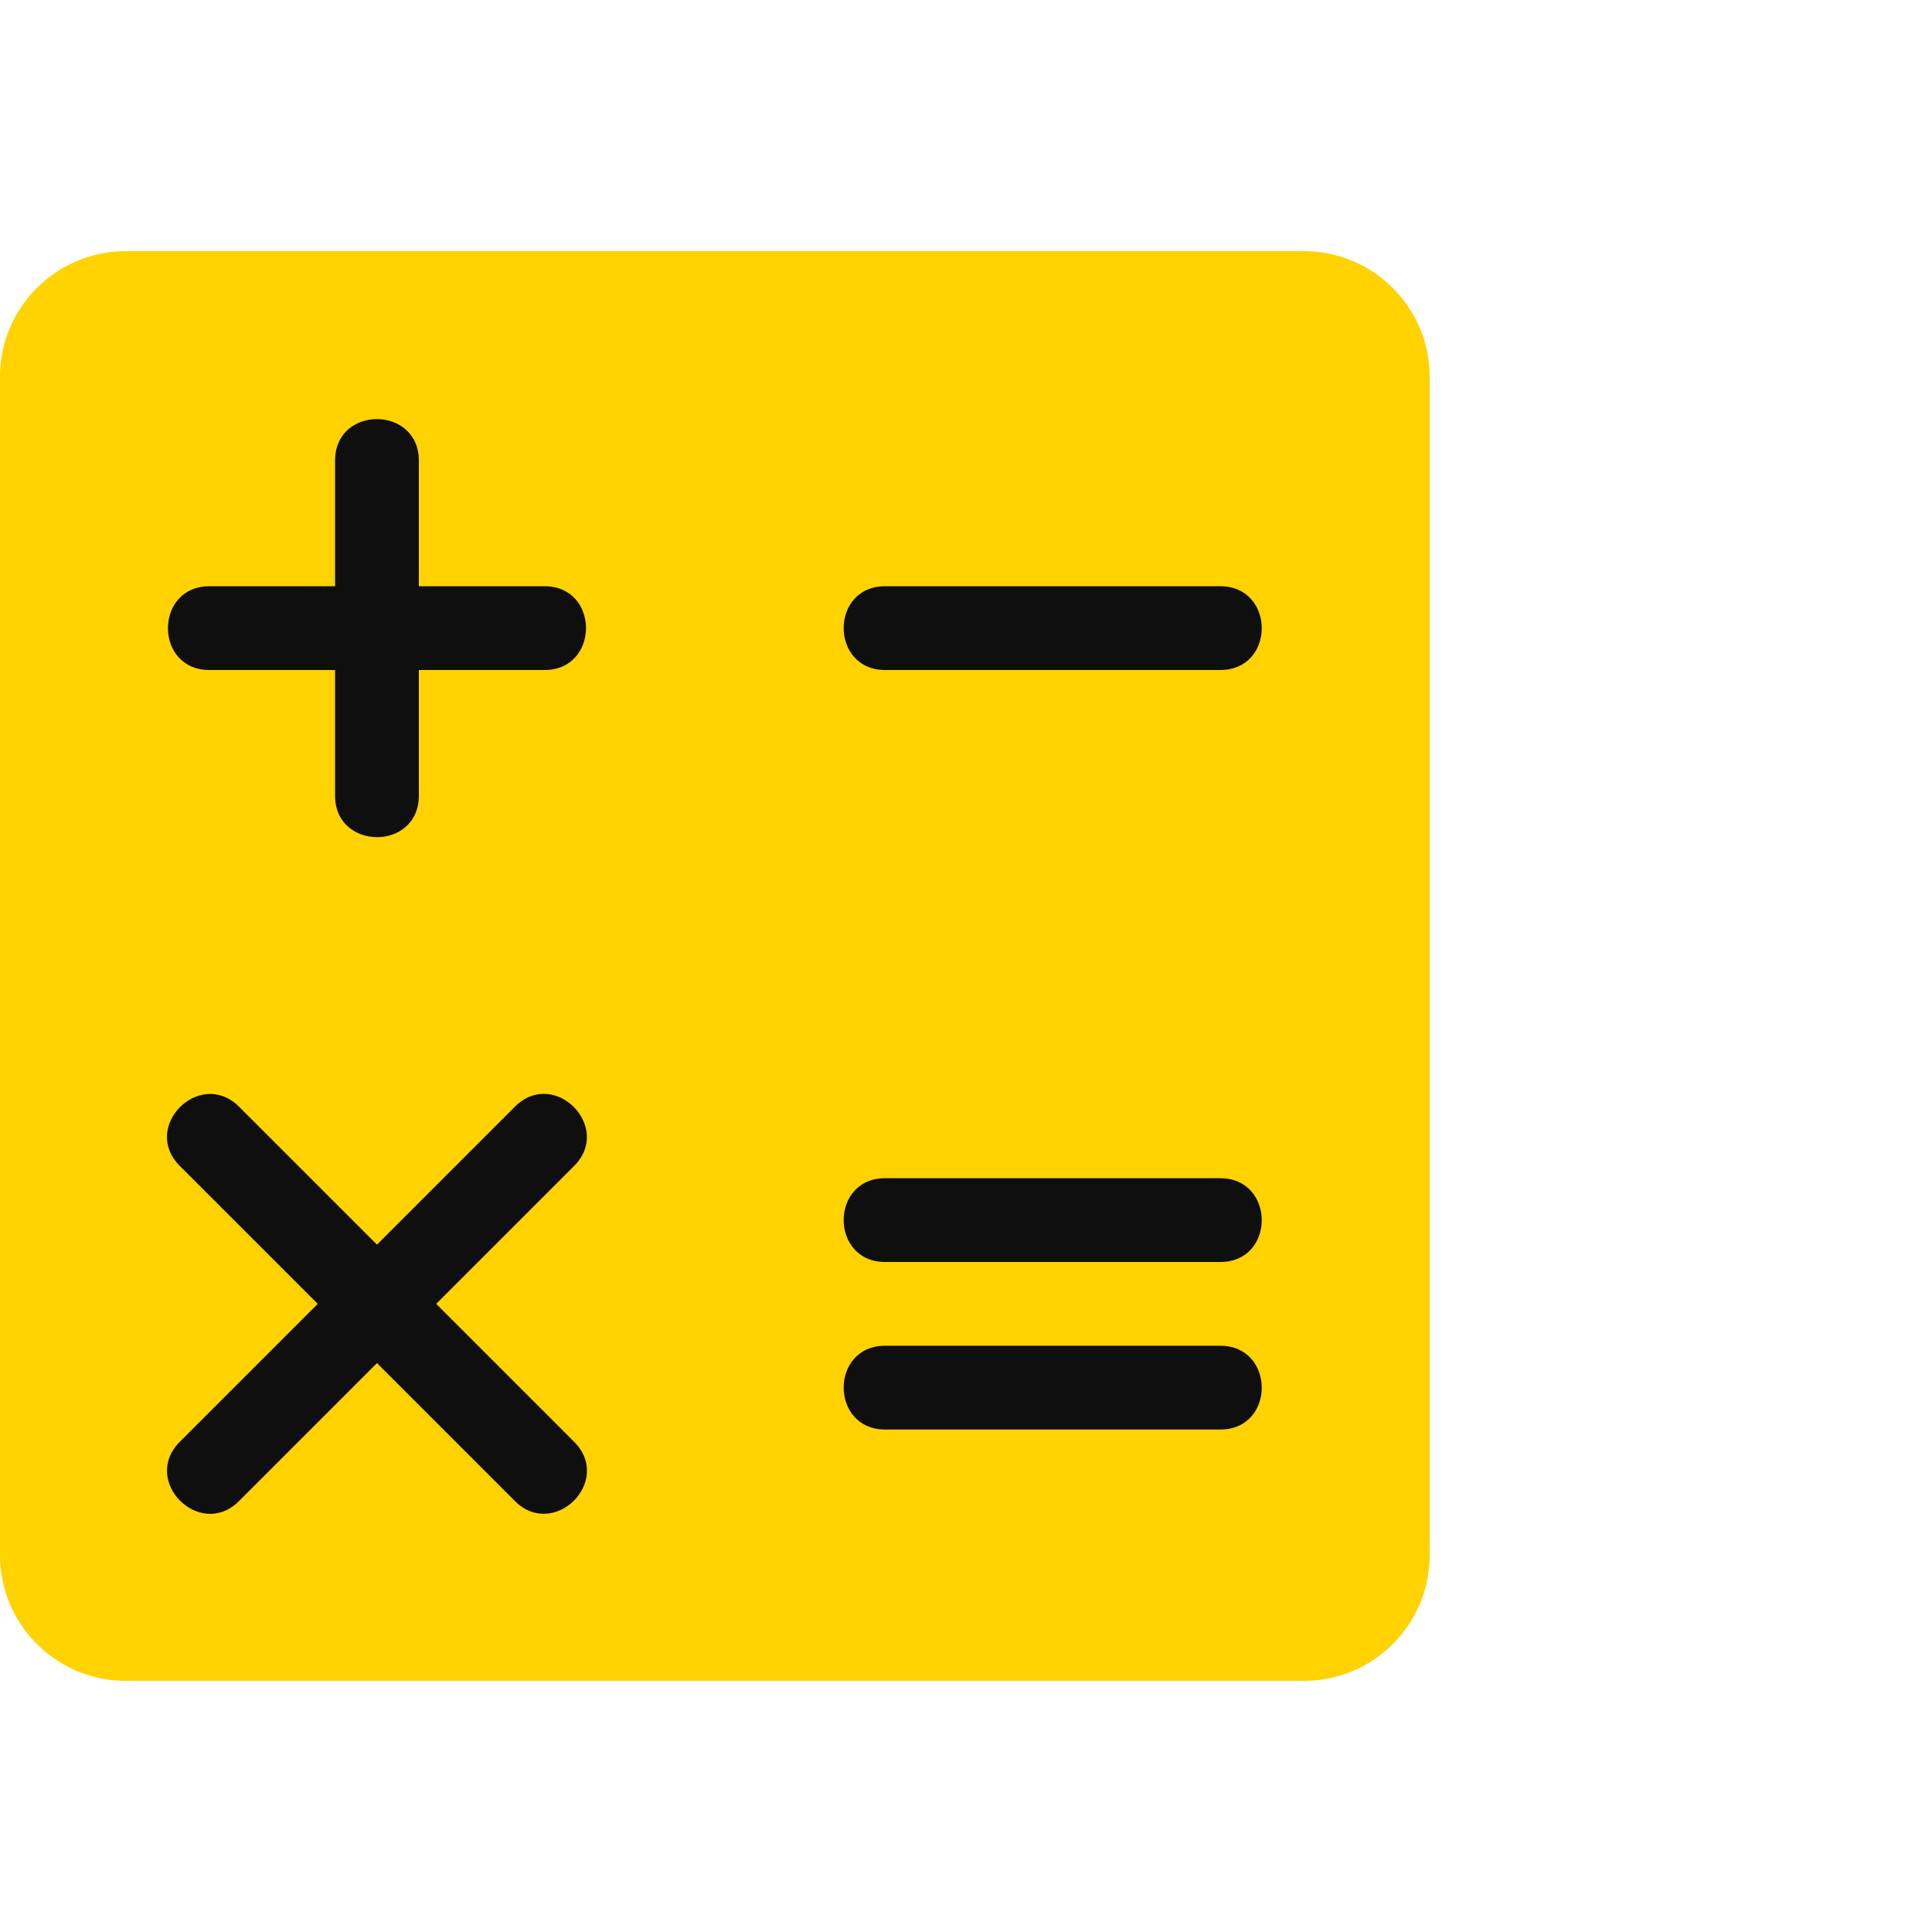
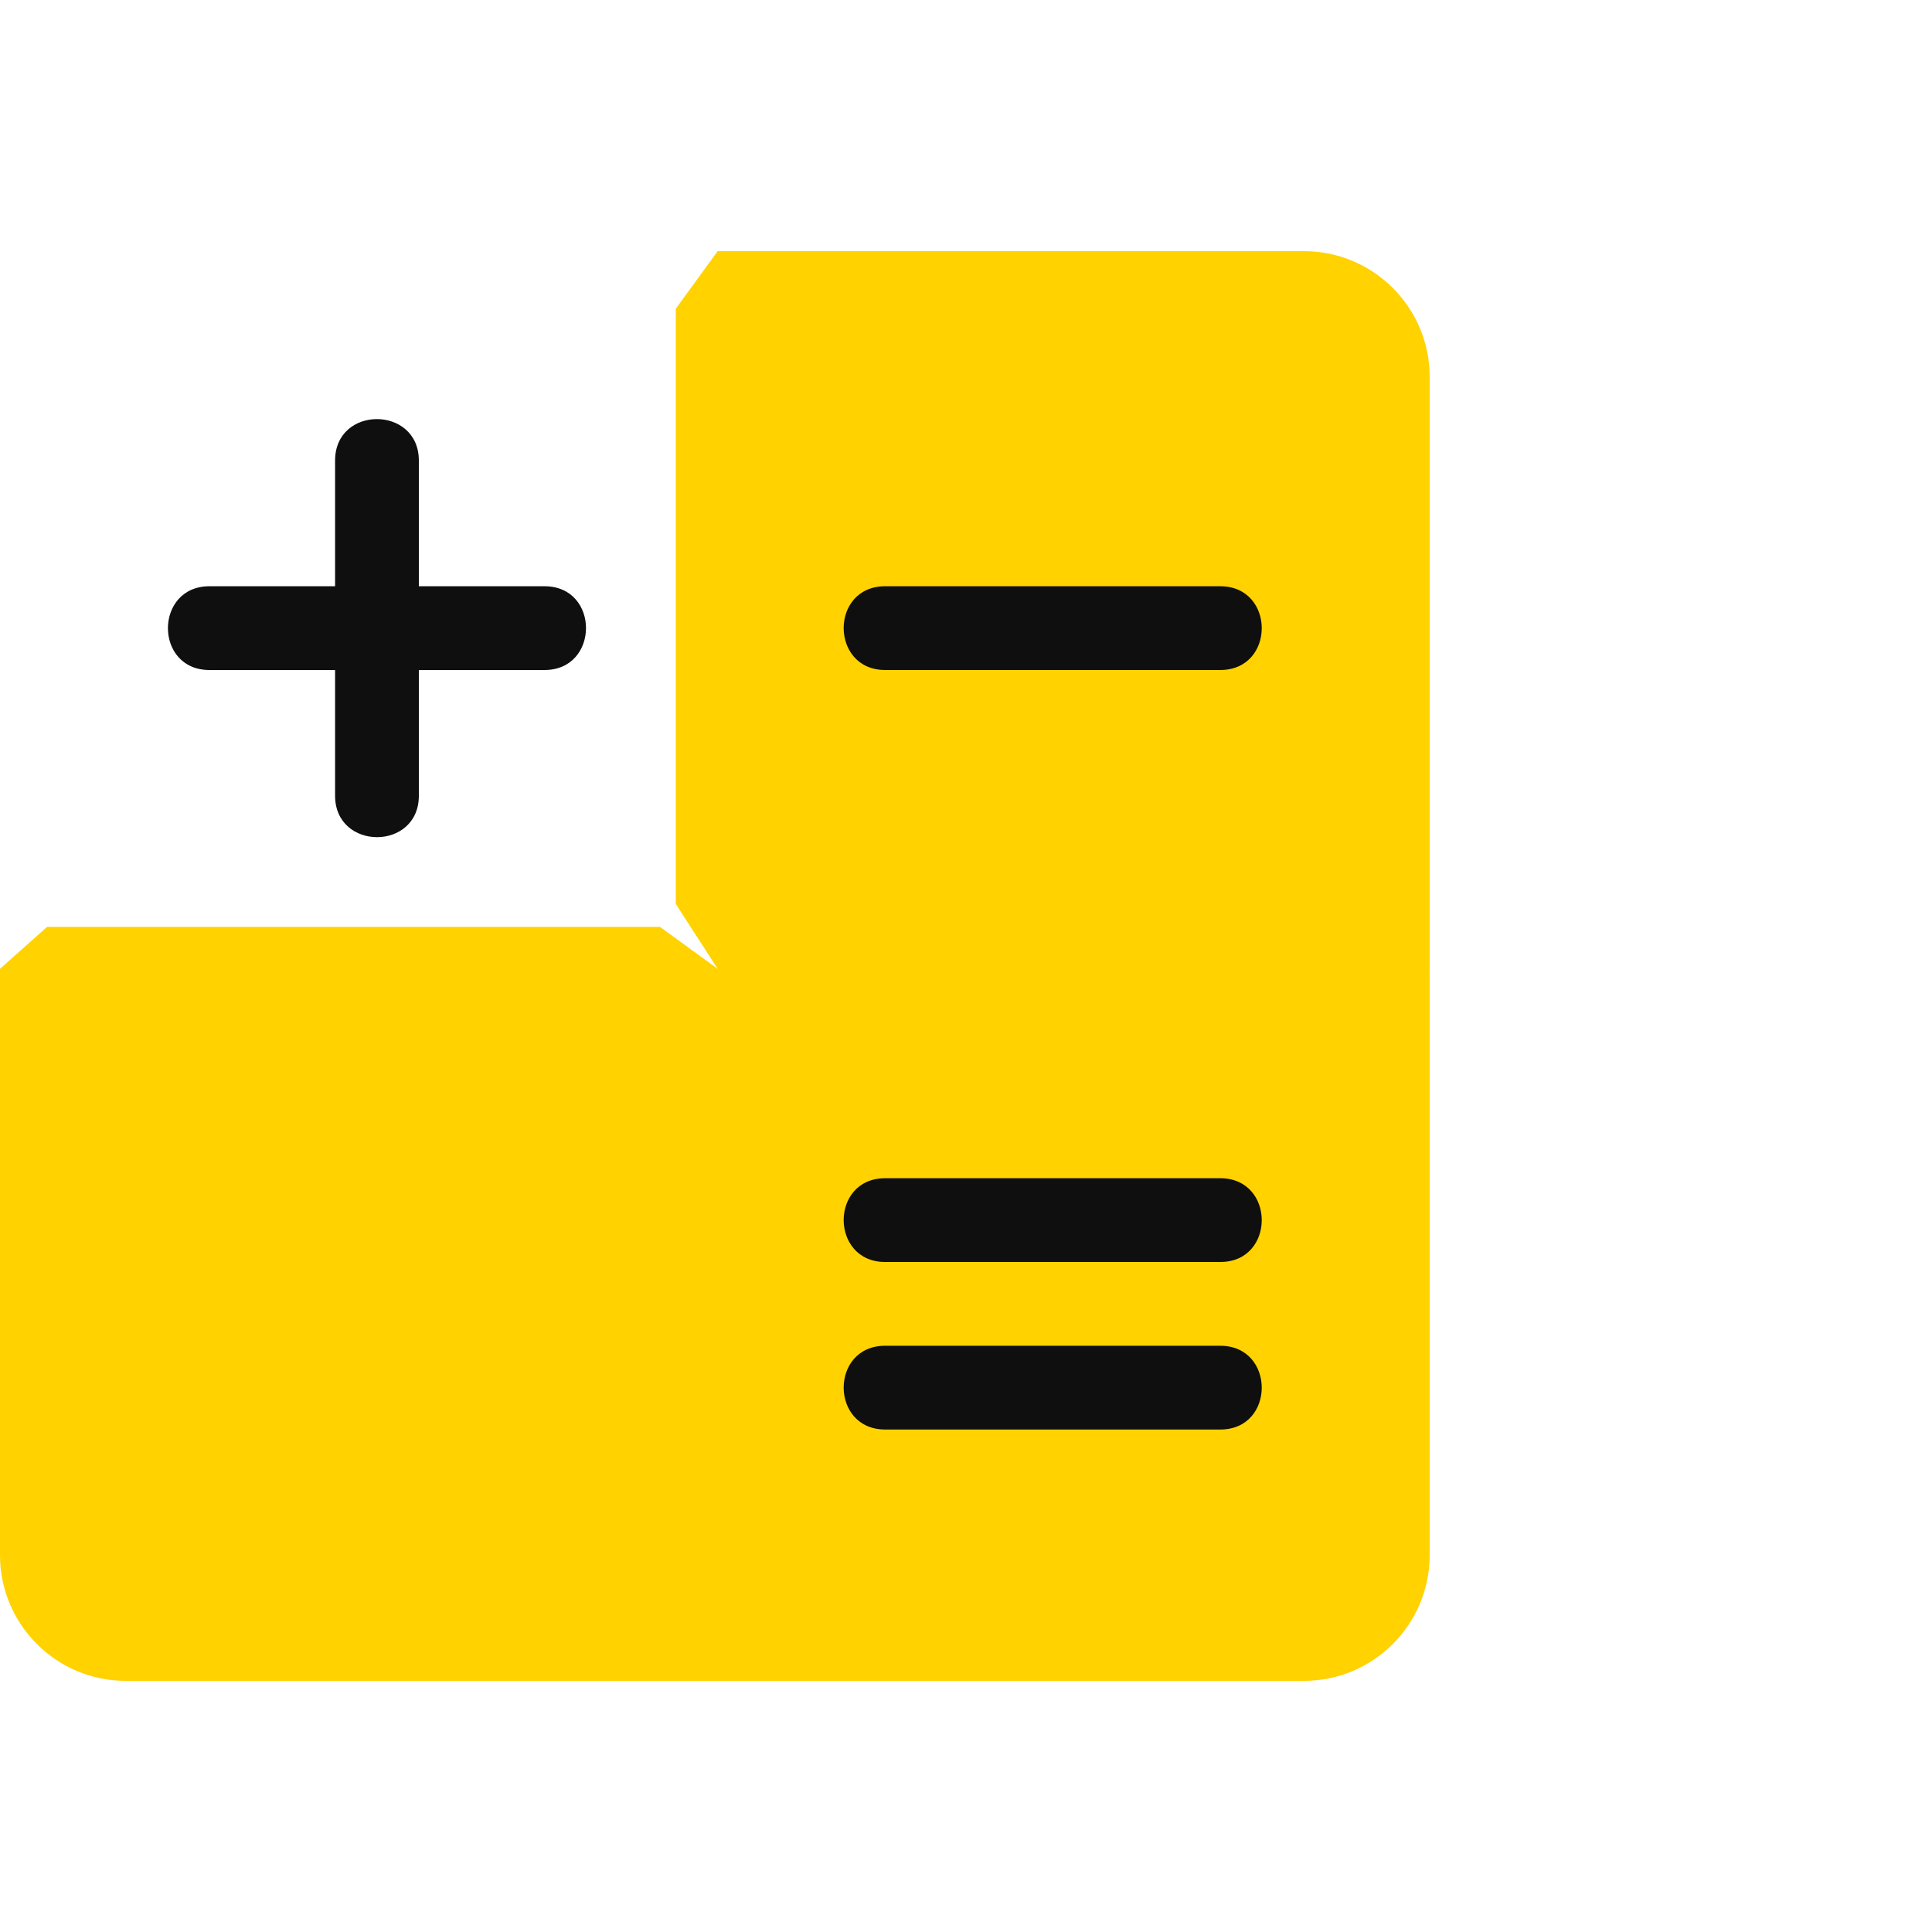
<svg xmlns="http://www.w3.org/2000/svg" width="500" height="500" viewBox="0 0 500 500" fill="none">
  <path d="M9.535 425.465C15.424 431.353 23.553 435 32.52 435H185.723L196.562 419.199V267.442L185.723 250.723L170.807 239.883H12.18L0 250.723V402.48C0 411.446 3.647 419.576 9.535 425.465Z" fill="#FFD200" />
  <path d="M370 250.723V97.519C370 88.553 366.353 80.424 360.465 74.535C354.576 68.647 346.446 65 337.48 65H185.723L174.883 79.916V233.922L185.723 250.723L199.725 261.562H353.286L370 250.723Z" fill="#FFD200" />
-   <path d="M185.723 65H32.52C23.553 65 15.424 68.647 9.535 74.535C3.647 80.424 0 88.553 0 97.519V250.723H185.723V65Z" fill="#FFD200" />
-   <path d="M112.887 337.442L148.582 301.747C158.66 291.669 143.415 276.258 133.254 286.418L97.559 322.114L61.863 286.418C51.786 276.341 36.374 291.586 46.535 301.747L82.23 337.442L46.535 373.138C36.415 383.257 51.744 398.585 61.863 388.466L97.559 352.771L133.254 388.466C143.332 398.544 158.743 383.298 148.582 373.138L112.887 337.442Z" fill="#0F0F0F" />
  <path d="M140.918 151.719H108.398V119.2C108.398 104.911 86.719 104.852 86.719 119.2V151.719H54.199C39.91 151.719 39.852 173.399 54.199 173.399H86.719V205.918C86.719 220.208 108.398 220.266 108.398 205.918V173.399H140.918C155.207 173.399 155.266 151.719 140.918 151.719Z" fill="#0F0F0F" />
  <path d="M315.801 173.398H229.082C214.793 173.398 214.734 151.719 229.082 151.719H315.801C330.09 151.719 330.148 173.398 315.801 173.398Z" fill="#0F0F0F" />
  <path d="M360.465 425.465C366.353 419.576 370 411.446 370 402.48V250.723H185.723V435H337.48C346.446 435 354.576 431.353 360.465 425.465Z" fill="#FFD200" />
  <path d="M315.801 326.602H229.082C214.793 326.602 214.734 304.922 229.082 304.922H315.801C330.09 304.922 330.148 326.602 315.801 326.602Z" fill="#0F0F0F" />
  <path d="M315.801 369.961H229.082C214.793 369.961 214.734 348.281 229.082 348.281H315.801C330.09 348.281 330.148 369.961 315.801 369.961Z" fill="#0F0F0F" />
</svg>